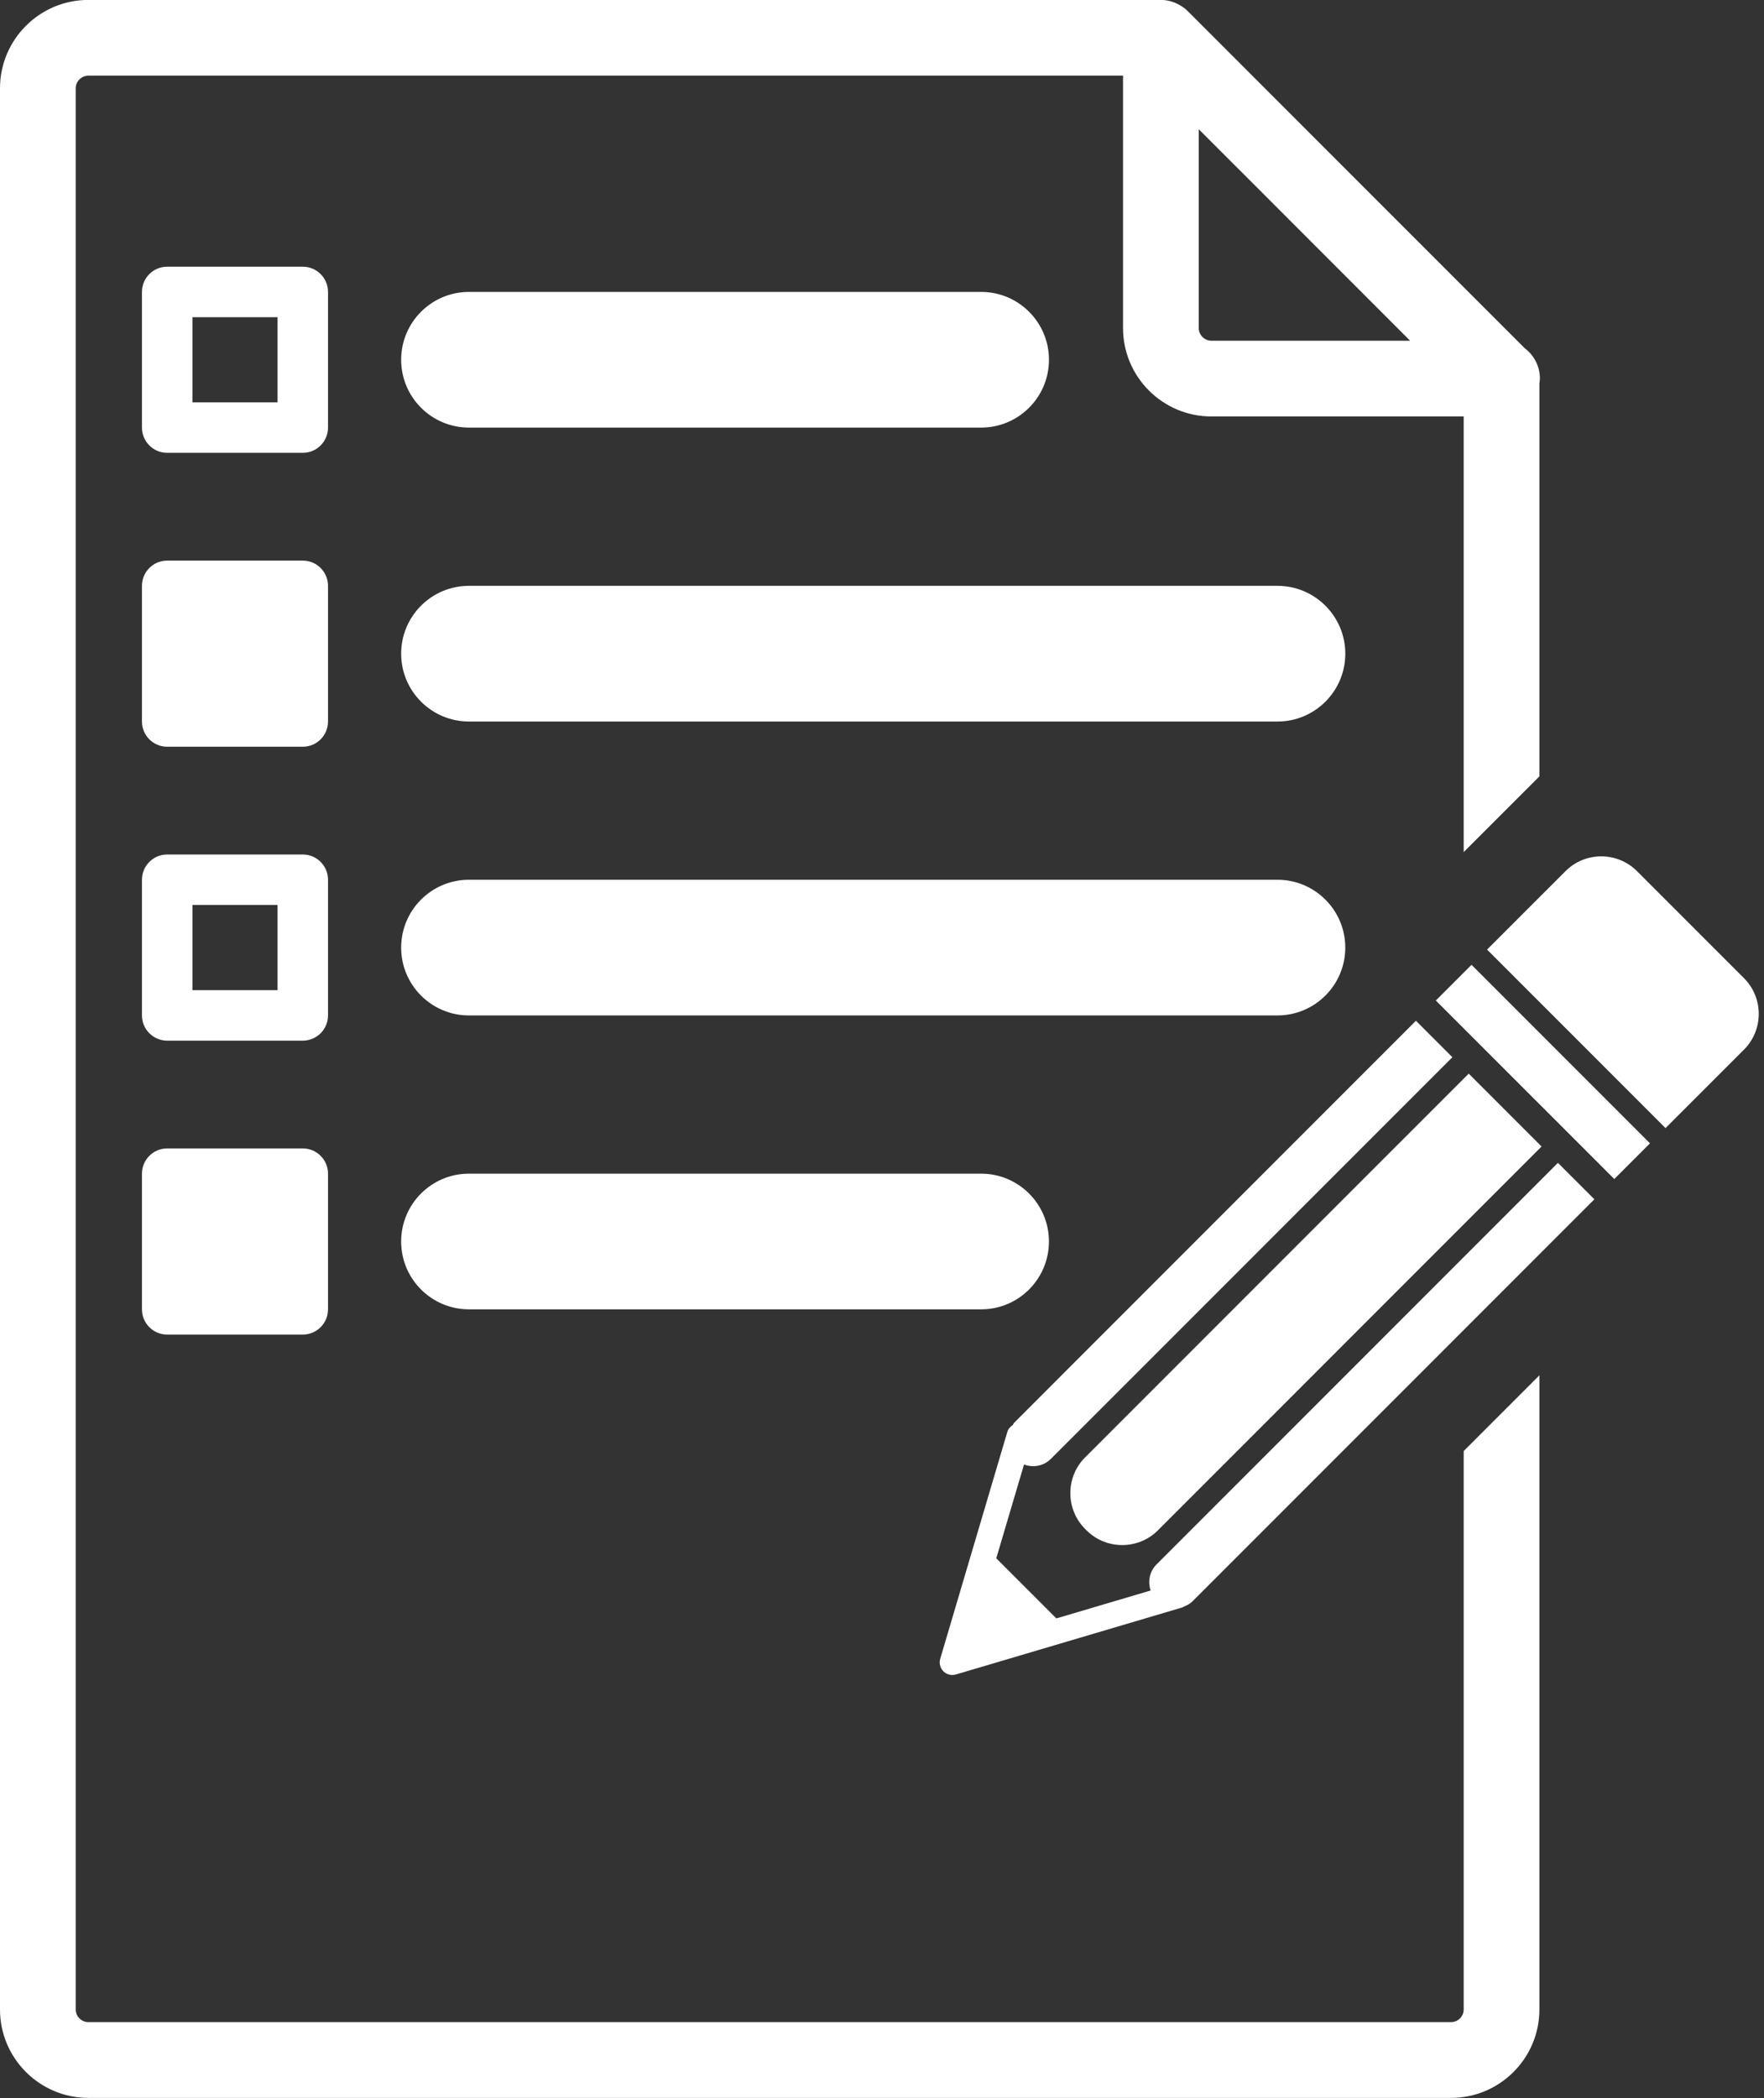
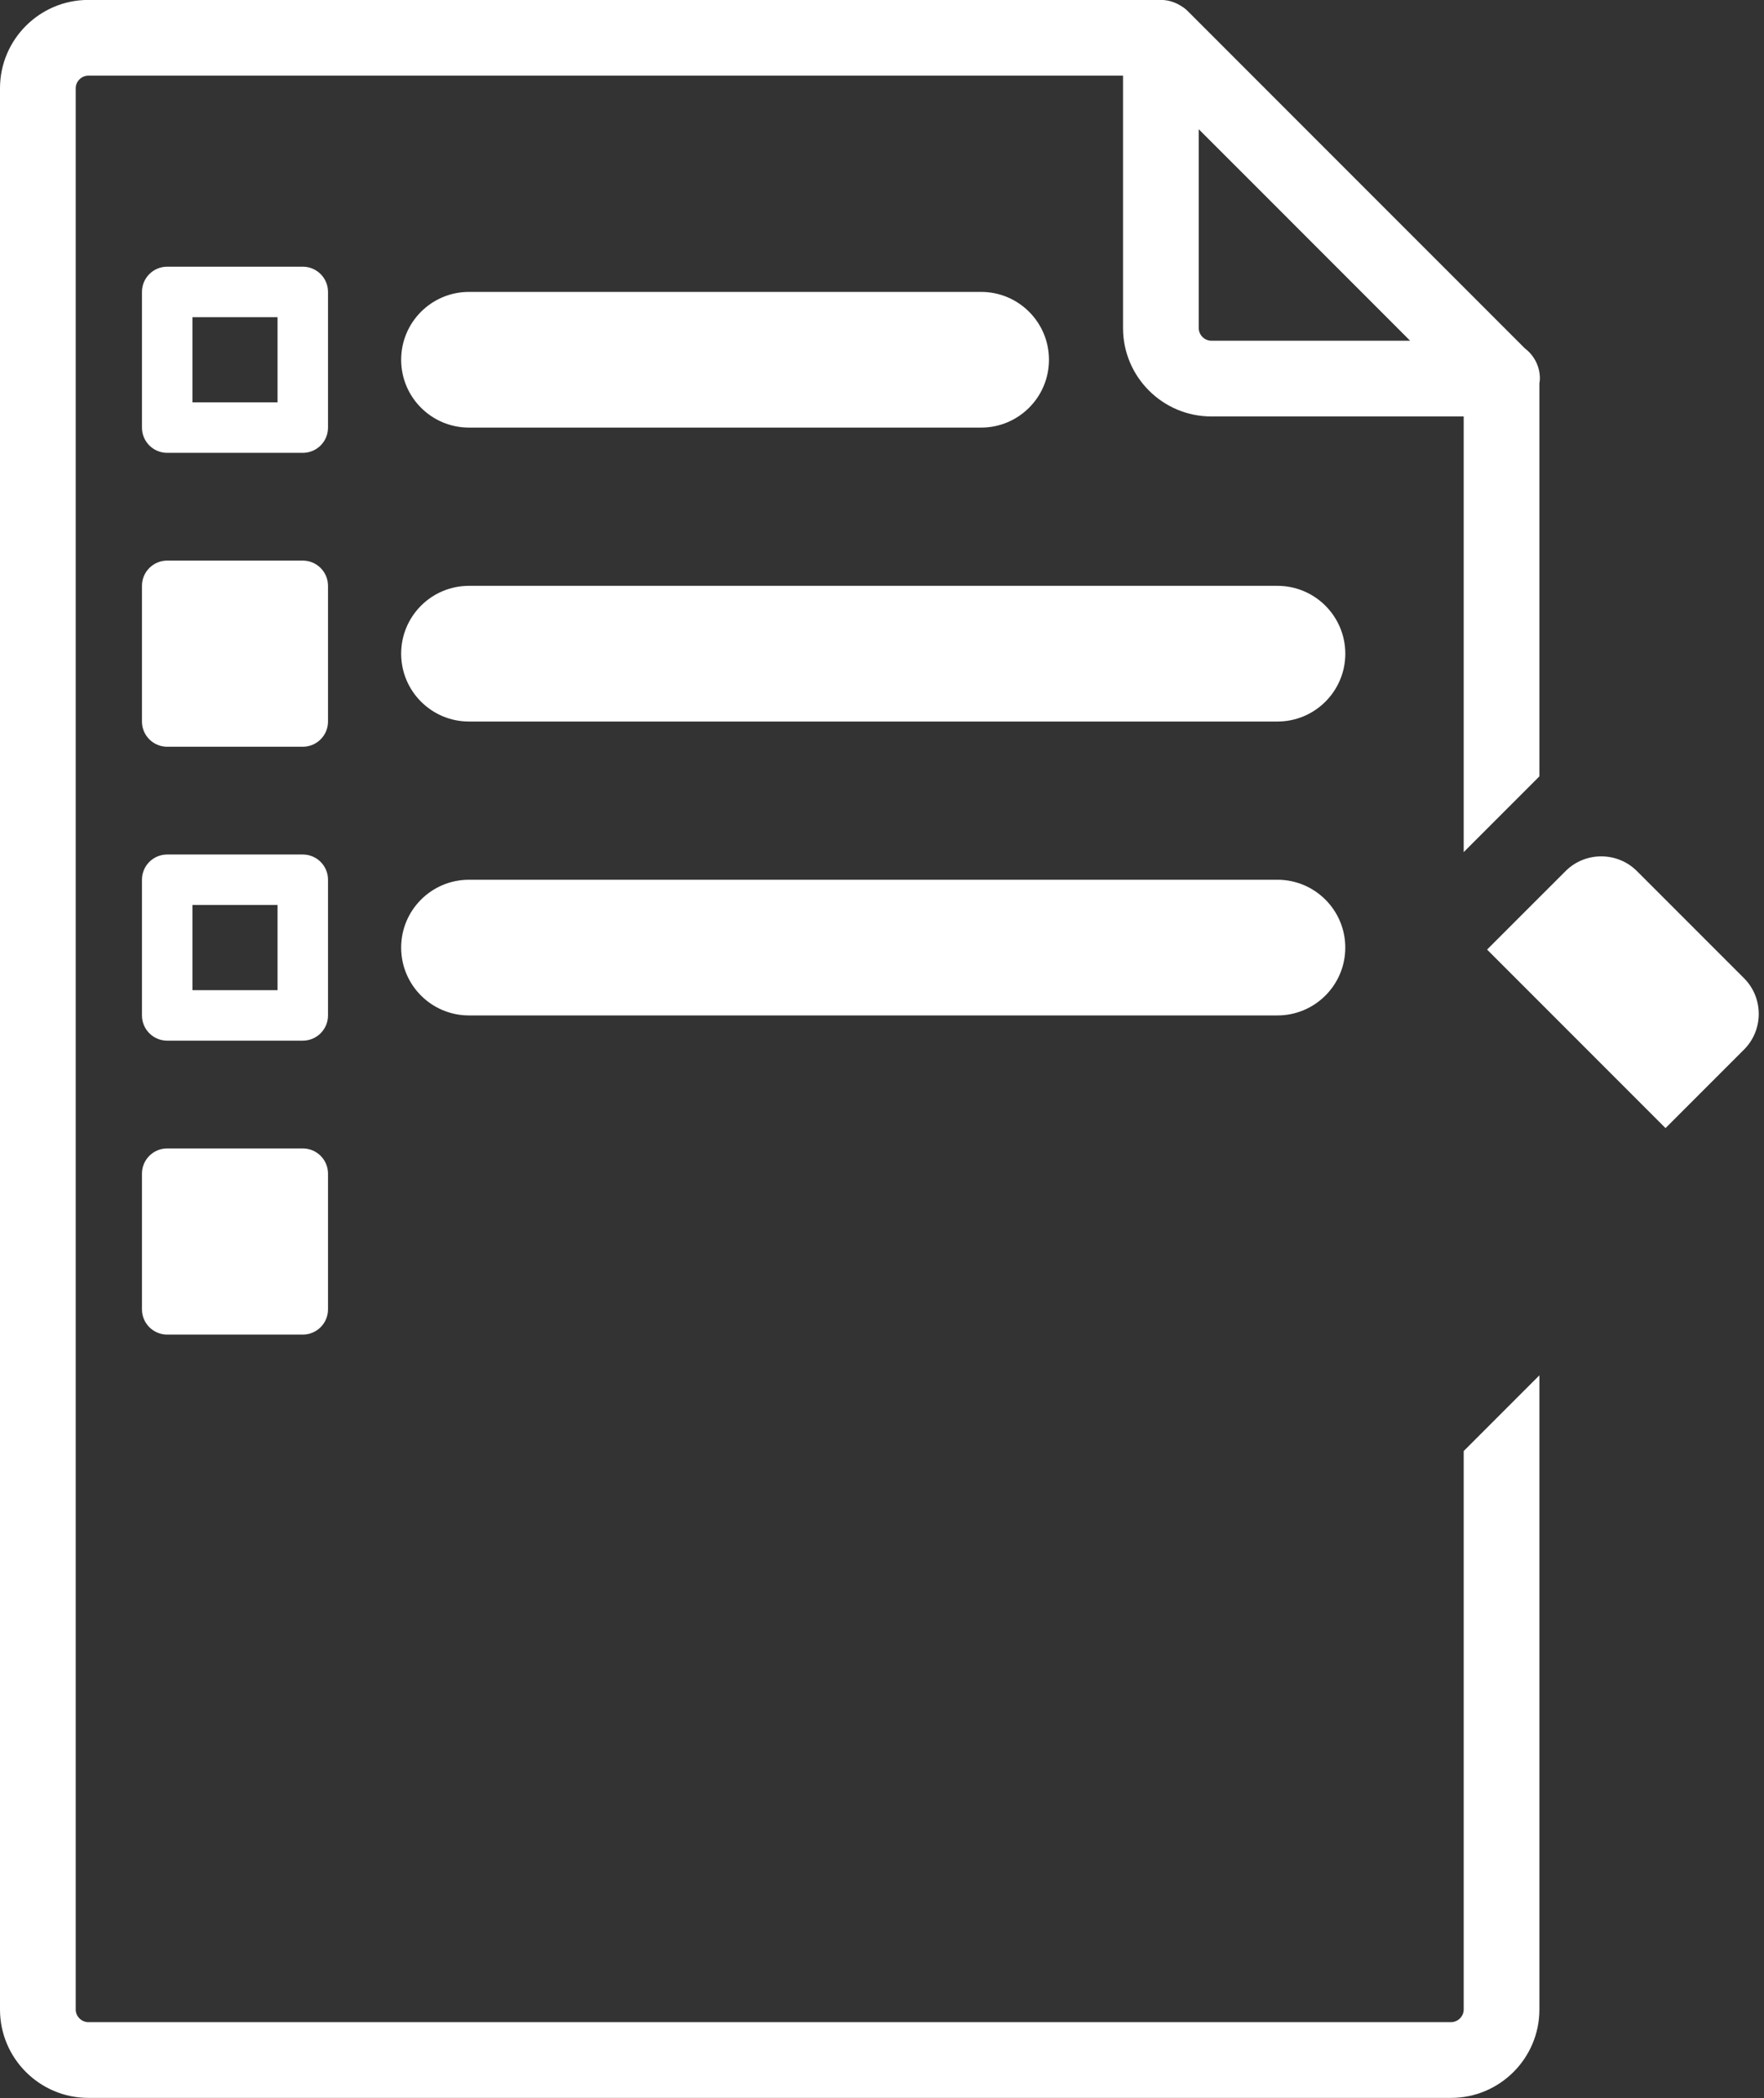
<svg xmlns="http://www.w3.org/2000/svg" fill="#ffffff" height="83.1" preserveAspectRatio="xMidYMid meet" version="1" viewBox="19.5 8.9 69.9 83.1" width="69.9" zoomAndPan="magnify">
  <rect x="19.5" y="8.9" width="69.9" height="83.1" fill="#333333" stroke="none" />
  <g>
    <g id="change1_1">
-       <path clip-rule="evenodd" d="M75.645 50.364H85.645V52.364H75.645z" fill-rule="evenodd" transform="scale(-1) rotate(44.996 124.01 -194.702)" />
+       <path clip-rule="evenodd" d="M75.645 50.364V52.364H75.645z" fill-rule="evenodd" transform="scale(-1) rotate(44.996 124.01 -194.702)" />
    </g>
    <g id="change1_9">
-       <path clip-rule="evenodd" d="M62.496,66.626c-0.777,0.778-0.777,2.051,0,2.829l0.059,0.059 c0.777,0.777,2.051,0.777,2.828,0l2.652-2.652l11.137-11.137l1.414-1.414l-1.414-1.414l-0.059-0.059l-1.414-1.414l-1.414,1.414 L62.496,66.626z" fill-rule="evenodd" />
-     </g>
+       </g>
    <g id="change1_13">
-       <path clip-rule="evenodd" d="M81.941,55.665L81.941,55.665l-0.707-0.707l-0.707,0.707L68.683,67.51 l-3.358,3.358c-0.277,0.277-0.348,0.679-0.229,1.028l-3.737,1.106l-2.381-2.381l1.1-3.715c0.357,0.136,0.778,0.063,1.064-0.223 l3.359-3.358l0,0l12.551-12.551l-0.707-0.707l-0.029-0.03c-0.001-0.001-0.002-0.001-0.003-0.002l-0.705-0.705L63.056,61.882l0,0 l-3.358,3.359c-0.031,0.031-0.044,0.072-0.07,0.106c-0.099,0.062-0.179,0.155-0.214,0.275l-2.657,8.979 c-0.052,0.176-0.004,0.365,0.126,0.495s0.319,0.179,0.495,0.126l8.979-2.657c0.02-0.006,0.031-0.021,0.049-0.029 c0.132-0.048,0.257-0.119,0.362-0.225l3.359-3.359l11.844-11.844l0.707-0.707l-0.722-0.723L81.941,55.665z" fill-rule="evenodd" />
-     </g>
+       </g>
    <g id="change1_10">
      <path clip-rule="evenodd" d="M88.608,47.644l-4.243-4.242c-0.777-0.778-2.051-0.778-2.828,0l-1.696,1.695 c-0.001,0.001-0.002,0.002-0.003,0.003l-1.411,1.411l1.414,1.414l4.243,4.243l1.414,1.414l1.414-1.414l0.848-0.848l0.849-0.849 C89.386,49.694,89.386,48.421,88.608,47.644z" fill-rule="evenodd" />
    </g>
  </g>
  <g>
    <g>
      <g id="change1_11">
        <path d="M80.5,39.65V24.088c0.009-0.063,0.02-0.127,0.02-0.193c0-0.488-0.233-0.923-0.595-1.196l-8.879-8.878l-4.484-4.485 c-0.096-0.096-0.205-0.171-0.321-0.236c-0.025-0.016-0.052-0.029-0.079-0.043c-0.204-0.101-0.428-0.16-0.66-0.16H23 c-1.93,0-3.5,1.57-3.5,3.5v76.096c0,1.93,1.57,3.5,3.5,3.5h54c1.93,0,3.5-1.57,3.5-3.5v-25.12l-3,3v22.12 c0,0.271-0.229,0.5-0.5,0.5H23c-0.271,0-0.5-0.229-0.5-0.5V12.396c0-0.271,0.229-0.5,0.5-0.5h41.001v9.999 c0,1.93,1.57,3.5,3.5,3.5H77.5V42.65L80.5,39.65z M67.001,21.895v-7.877l2.39,2.389l5.986,5.988h-7.876 C67.229,22.395,67.001,22.166,67.001,21.895z" />
      </g>
    </g>
    <g>
      <g id="change1_5">
        <path d="M38.083,25.836h20.296c1.483,0,2.687-1.203,2.687-2.687s-1.204-2.687-2.687-2.687H38.083 c-1.484,0-2.687,1.203-2.687,2.687S36.599,25.836,38.083,25.836z" />
      </g>
    </g>
    <g>
      <g id="change1_6">
-         <path d="M61.065,58.073c0-1.483-1.204-2.687-2.687-2.687H38.083c-1.484,0-2.687,1.203-2.687,2.687s1.202,2.687,2.687,2.687 h20.296C59.862,60.76,61.065,59.557,61.065,58.073z" />
-       </g>
+         </g>
    </g>
    <g>
      <g id="change1_7">
        <path d="M70.122,32.104H38.083c-1.484,0-2.687,1.203-2.687,2.687c0,1.482,1.202,2.687,2.687,2.687h32.039 c1.483,0,2.687-1.204,2.687-2.687C72.808,33.308,71.604,32.104,70.122,32.104z" />
      </g>
    </g>
    <g>
      <g id="change1_12">
        <path d="M72.808,46.432c0-1.482-1.204-2.687-2.687-2.687H38.083c-1.484,0-2.687,1.204-2.687,2.687 c0,1.483,1.202,2.687,2.687,2.687h32.039C71.604,49.118,72.808,47.915,72.808,46.432z" />
      </g>
    </g>
    <g id="change1_2">
      <path d="M31.498,26.836h-5.373c-0.552,0-1-0.447-1-1v-5.373c0-0.553,0.448-1,1-1h5.373c0.552,0,1,0.447,1,1v5.373 C32.498,26.389,32.05,26.836,31.498,26.836z M27.125,24.836h3.373v-3.373h-3.373V24.836z" />
    </g>
    <g id="change1_3">
      <path d="M31.498,31.104h-5.373c-0.552,0-1,0.447-1,1v5.373c0,0.553,0.448,1,1,1h5.373c0.552,0,1-0.447,1-1v-5.373 C32.498,31.552,32.05,31.104,31.498,31.104z" />
    </g>
    <g id="change1_8">
      <path d="M31.498,50.118h-5.373c-0.552,0-1-0.447-1-1v-5.373c0-0.553,0.448-1,1-1h5.373c0.552,0,1,0.447,1,1v5.373 C32.498,49.671,32.05,50.118,31.498,50.118z M27.125,48.118h3.373v-3.373h-3.373V48.118z" />
    </g>
    <g id="change1_4">
      <path d="M31.498,54.387h-5.373c-0.552,0-1,0.447-1,1v5.373c0,0.553,0.448,1,1,1h5.373c0.552,0,1-0.447,1-1v-5.373 C32.498,54.834,32.05,54.387,31.498,54.387z" />
    </g>
  </g>
</svg>